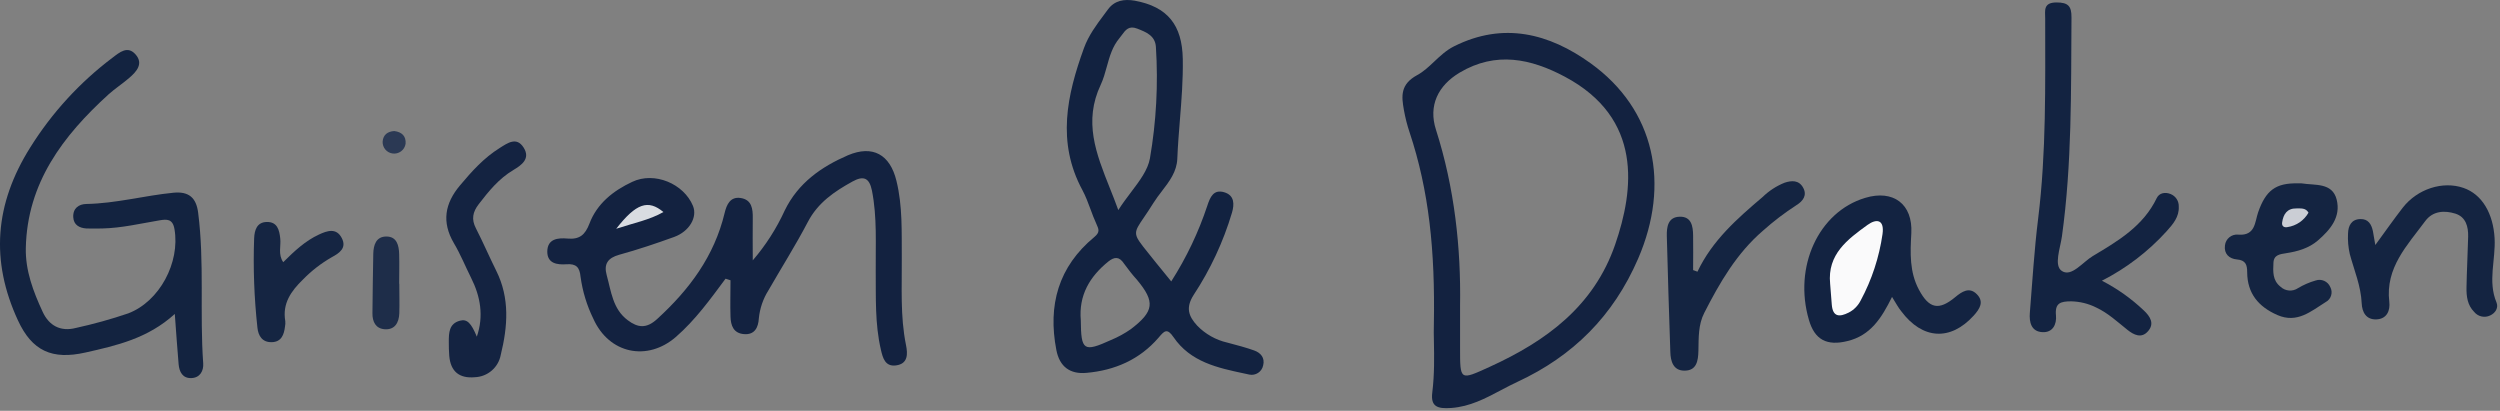
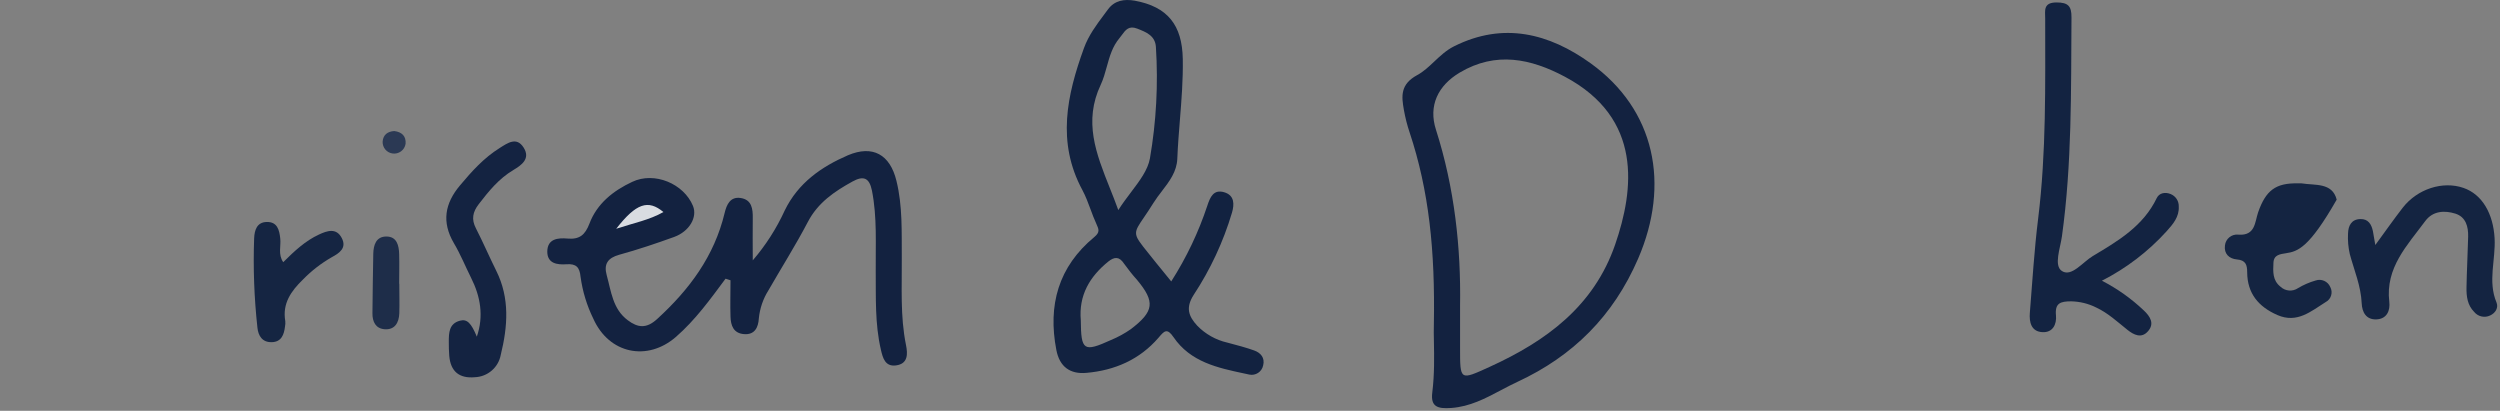
<svg xmlns="http://www.w3.org/2000/svg" width="712" height="117" viewBox="0 0 712 117" fill="none">
  <rect x="0" y="0" width="712" height="117" fill="#808080" stroke="none" />
  <g clip-path="url(#clip0_147_72)">
    <path d="M206.637 79.371C202.287 85.231 198.047 91.131 192.467 95.981C184.387 102.981 173.467 100.811 168.977 90.761C167.137 87.011 165.917 83.001 165.347 78.861C165.087 76.101 164.107 75.071 161.347 75.261C158.757 75.441 155.897 75.101 155.867 71.701C155.867 67.961 158.947 67.701 161.647 67.941C165.067 68.251 166.647 66.871 167.857 63.721C170.027 57.951 174.687 54.311 180.057 51.791C186.387 48.791 194.747 52.311 197.357 58.641C198.677 61.841 196.357 65.881 192.037 67.471C186.877 69.341 181.657 71.091 176.367 72.551C173.087 73.461 171.917 75.201 172.787 78.361C174.067 82.961 174.487 87.991 178.787 91.201C181.627 93.341 184.077 93.661 187.127 90.881C196.317 82.501 203.437 72.951 206.377 60.651C206.947 58.271 207.967 55.941 210.947 56.391C214.127 56.881 214.427 59.481 214.387 62.151C214.327 65.741 214.387 69.331 214.387 74.151C218.067 69.871 221.137 65.091 223.487 59.951C227.317 52.081 233.917 47.501 241.487 44.221C248.567 41.221 253.487 44.011 255.307 51.501C257.087 58.711 256.767 66.041 256.827 73.361C256.897 81.671 256.347 90.011 258.027 98.251C258.537 100.771 258.657 103.611 255.177 104.071C252.087 104.471 251.417 101.951 250.877 99.591C249.157 92.211 249.477 84.711 249.407 77.221C249.337 69.581 249.837 61.921 248.337 54.311C247.587 50.541 245.857 50.001 242.777 51.701C237.637 54.541 232.947 57.701 230.067 63.221C226.597 69.851 222.567 76.221 218.857 82.681C217.327 85.101 216.397 87.841 216.117 90.681C215.967 93.231 214.957 95.391 211.927 95.161C208.897 94.931 208.117 92.721 208.047 90.161C207.937 86.711 208.047 83.271 208.047 79.821L206.637 79.371Z" fill="#132240" />
-     <path d="M49.782 89.41C42.092 96.41 33.172 98.41 24.282 100.41C14.872 102.52 9.152 99.98 5.122 91.27C-2.748 74.27 -1.528 58.11 8.642 41.95C14.812 32.09 22.742 23.44 32.032 16.44C34.132 14.84 36.332 12.98 38.552 15.44C40.962 18.1 38.912 20.38 36.792 22.2C34.902 23.83 32.792 25.2 30.932 26.86C17.932 38.69 7.742 52.07 7.352 70.64C7.212 77.09 9.482 83.06 12.152 88.81C13.962 92.73 17.202 94.52 21.572 93.41C26.622 92.3 31.602 90.92 36.492 89.26C45.492 85.85 51.322 74.7 49.692 65.26C49.182 62.26 47.472 62.41 45.402 62.76C39.982 63.67 34.622 64.95 29.092 65.07C27.592 65.07 26.092 65.13 24.602 65.07C22.602 64.93 20.972 64.07 20.862 61.84C20.742 59.32 22.432 58.12 24.622 58.09C33.002 57.94 41.092 55.71 49.372 54.89C53.752 54.45 55.892 56.29 56.432 60.57C58.262 74.83 56.852 89.2 57.872 103.48C58.022 105.61 56.982 107.58 54.512 107.68C52.042 107.78 51.062 105.94 50.872 103.74C50.492 99.27 50.182 94.85 49.782 89.41Z" fill="#132340" />
    <path d="M598.62 79.949C602.96 82.179 606.97 85.019 610.52 88.379C612.4 90.129 613.69 92.189 611.71 94.379C609.87 96.459 607.71 95.379 605.93 93.969C603.07 91.689 600.38 89.159 597.02 87.589C594.79 86.469 592.34 85.869 589.85 85.819C586.8 85.819 585.21 86.329 585.54 89.819C585.78 92.369 584.64 94.739 581.71 94.599C578.48 94.439 577.89 91.769 578.1 89.079C578.82 80.079 579.37 71.079 580.47 62.219C582.8 43.299 582.47 24.309 582.47 5.329C582.47 3.069 581.83 0.689 585.72 0.699C589.03 0.699 589.98 1.759 589.96 4.949C589.82 25.769 590.11 46.599 587.24 67.309C586.77 70.699 584.85 75.669 587.24 77.189C589.98 78.969 593.14 74.649 596.05 72.909C603.2 68.649 610.4 64.409 614.24 56.409C614.93 54.979 616.58 54.609 618.19 55.259C619.63 55.839 620.56 57.249 620.51 58.799C620.67 61.749 618.89 63.799 617.11 65.799C611.86 71.599 605.59 76.399 598.62 79.949Z" fill="#132341" />
-     <path d="M538.852 84.561C535.852 90.66 532.672 95.561 526.172 97.13C520.342 98.581 516.812 96.811 515.172 91.081C510.752 75.971 517.922 60.35 531.172 56.361C539.172 53.931 544.803 58.081 544.343 66.46C544.033 72.001 543.802 77.46 546.512 82.51C549.412 87.93 552.172 88.51 556.852 84.621C558.762 83.05 560.852 81.621 563.002 83.79C565.152 85.96 563.802 88.01 562.112 89.88C555.502 97.171 547.522 96.721 541.502 88.671C540.632 87.621 540.022 86.441 538.852 84.561Z" fill="#132341" />
    <path d="M676.49 69.78C679.36 65.86 681.74 62.46 684.28 59.18C688.48 53.78 695.71 51.47 701.61 53.52C706.95 55.37 710.06 60.86 710.46 67.83C710.81 73.92 708.46 80.07 711 86.13C711.61 87.61 710.74 89.13 709.21 89.84C707.64 90.6 705.75 90.19 704.65 88.84C702.73 86.93 702.41 84.41 702.46 81.84C702.54 77.02 702.82 72.2 702.93 67.38C702.99 64.56 702.29 61.83 699.35 60.86C696.2 59.86 692.86 60.05 690.71 62.96C685.62 69.85 679.31 76.22 680.47 85.96C680.76 88.39 679.83 90.82 676.84 90.96C673.85 91.1 672.72 88.87 672.61 86.39C672.4 81.46 670.48 77.02 669.23 72.39C668.78 70.45 668.61 68.45 668.72 66.46C668.79 64.31 669.67 62.46 672.21 62.39C674.46 62.31 675.39 63.87 675.8 65.82C676.01 66.93 676.15 67.91 676.49 69.78Z" fill="#142441" />
-     <path d="M483.439 77.38C487.639 68.49 494.759 62.25 501.989 56.11C503.789 54.36 505.909 52.98 508.239 52.04C510.239 51.38 512.299 51.24 513.519 53.42C514.739 55.6 513.519 57.25 511.639 58.42C508.279 60.59 505.099 63.02 502.119 65.68C494.609 72.13 489.789 80.46 485.379 89.1C483.639 92.49 483.789 96.2 483.709 99.86C483.649 102.69 483.249 105.59 479.709 105.56C476.539 105.56 475.769 102.87 475.709 100.21C475.339 89.21 474.989 78.21 474.709 67.21C474.649 64.63 475.039 61.8 478.379 61.72C481.719 61.64 482.159 64.4 482.199 67.03C482.259 70.33 482.199 73.62 482.199 76.92L483.439 77.38Z" fill="#142441" />
    <path d="M135.799 95.881C137.799 90.071 136.879 84.491 134.139 79.071C132.499 75.801 131.139 72.391 129.259 69.241C125.759 63.241 126.659 57.951 131.049 52.751C134.409 48.751 137.809 44.971 142.249 42.191C144.569 40.731 147.109 38.851 149.129 42.031C151.149 45.211 148.529 47.031 146.219 48.411C142.089 50.871 139.219 54.411 136.339 58.151C134.619 60.381 134.209 62.451 135.539 65.021C137.589 69.021 139.359 73.151 141.359 77.171C145.219 84.961 144.599 92.981 142.619 101.051C141.959 104.641 138.899 107.291 135.249 107.431C130.799 107.841 128.309 105.781 127.949 101.331C127.839 100.011 127.819 98.671 127.819 97.331C127.819 94.781 127.879 92.151 131.009 91.331C133.029 90.791 134.209 92.021 135.799 95.881Z" fill="#142341" />
-     <path d="M654.488 52.22C654.818 52.2 655.158 52.2 655.488 52.22C659.288 52.85 664.248 51.91 665.488 56.86C666.728 61.81 663.678 65.41 660.168 68.46C657.578 70.7 654.378 71.61 651.038 72.12C649.418 72.38 647.568 72.54 647.478 74.82C647.368 77.31 647.168 79.82 649.478 81.65C650.838 82.94 652.918 83.12 654.478 82.06C656.048 81.12 657.728 80.39 659.478 79.89C661.138 79.31 662.968 80.12 663.658 81.74C664.488 83.28 663.918 85.19 662.378 86.02C662.358 86.03 662.328 86.05 662.308 86.06C658.148 88.66 654.228 92.17 648.618 89.73C643.228 87.38 640.028 83.57 639.998 77.54C639.998 75.44 639.578 74.1 637.088 73.89C634.868 73.7 633.348 72.3 633.668 69.89C633.868 68 635.568 66.62 637.458 66.82C637.508 66.82 637.558 66.83 637.608 66.84C642.328 67.11 642.168 63.27 643.108 60.49C645.298 54.22 648.088 52.08 654.488 52.22Z" fill="#142441" />
+     <path d="M654.488 52.22C654.818 52.2 655.158 52.2 655.488 52.22C659.288 52.85 664.248 51.91 665.488 56.86C657.578 70.7 654.378 71.61 651.038 72.12C649.418 72.38 647.568 72.54 647.478 74.82C647.368 77.31 647.168 79.82 649.478 81.65C650.838 82.94 652.918 83.12 654.478 82.06C656.048 81.12 657.728 80.39 659.478 79.89C661.138 79.31 662.968 80.12 663.658 81.74C664.488 83.28 663.918 85.19 662.378 86.02C662.358 86.03 662.328 86.05 662.308 86.06C658.148 88.66 654.228 92.17 648.618 89.73C643.228 87.38 640.028 83.57 639.998 77.54C639.998 75.44 639.578 74.1 637.088 73.89C634.868 73.7 633.348 72.3 633.668 69.89C633.868 68 635.568 66.62 637.458 66.82C637.508 66.82 637.558 66.83 637.608 66.84C642.328 67.11 642.168 63.27 643.108 60.49C645.298 54.22 648.088 52.08 654.488 52.22Z" fill="#142441" />
    <path d="M80.66 74.67C83.921 71.42 86.981 68.59 90.811 66.81C93.18 65.7 95.811 64.81 97.341 67.81C98.811 70.63 96.66 72.08 94.51 73.24C91.471 74.98 88.691 77.13 86.251 79.64C82.891 82.91 80.371 86.45 81.251 91.48C81.3 91.98 81.27 92.48 81.171 92.97C80.9 95.28 80.171 97.37 77.421 97.45C74.671 97.53 73.55 95.62 73.311 93.29C72.391 84.84 72.07 76.34 72.38 67.85C72.481 65.55 73.16 63.31 75.9 63.22C78.96 63.12 79.561 65.44 79.82 67.97C80.061 70.08 79.13 72.42 80.66 74.67Z" fill="#152542" />
    <path d="M113.721 80.82C113.721 83.639 113.811 86.46 113.721 89.279C113.611 91.879 112.471 93.98 109.551 93.769C107.001 93.579 106.031 91.65 106.071 89.169C106.161 83.529 106.171 77.9 106.311 72.26C106.371 69.779 107.101 67.34 110.071 67.359C113.041 67.379 113.611 69.919 113.681 72.359C113.761 75.18 113.681 77.999 113.681 80.809H113.721V80.82Z" fill="#1E2D49" />
    <path d="M112.292 37.32C114.442 37.6 115.682 38.74 115.512 40.95C115.242 42.75 113.562 43.98 111.762 43.71C110.102 43.46 108.902 42 108.972 40.32C109.122 38.38 110.392 37.44 112.292 37.32Z" fill="#2B3954" />
    <path fill-rule="evenodd" clip-rule="evenodd" d="M333.567 80.15C337.887 73.39 341.347 66.13 343.867 58.52C344.657 56.11 345.637 53.87 348.637 54.75C351.637 55.63 351.547 58.2 350.877 60.54C348.407 68.85 344.717 76.76 339.947 84C337.597 87.68 338.537 90.09 340.947 92.73C343.277 95.14 346.257 96.82 349.527 97.57L349.982 97.691L349.983 97.691C352.402 98.33 354.834 98.973 357.187 99.81C359.067 100.48 360.297 101.92 359.747 104.07C359.377 105.89 357.597 107.06 355.777 106.68C355.677 106.66 355.577 106.64 355.487 106.61C355.153 106.539 354.82 106.468 354.486 106.397C346.806 104.767 339.046 103.12 334.197 95.99C332.382 93.332 331.557 94.297 330.075 96.028L329.937 96.19C324.557 102.42 317.477 105.49 309.417 106.19C304.807 106.62 301.787 104.49 300.857 99.72C298.377 86.94 301.417 75.97 311.657 67.51C313.267 66.18 312.997 65.38 312.277 63.83C311.639 62.459 311.11 61.032 310.582 59.606L310.582 59.606L310.582 59.605C309.893 57.745 309.205 55.887 308.277 54.16C300.917 40.54 303.827 27.16 308.717 13.68C310.016 10.099 312.235 7.126 314.467 4.135L314.467 4.135C314.828 3.651 315.189 3.167 315.547 2.68C317.437 0.11 320.157 -0.32 323.157 0.19C332.527 1.91 336.687 7.12 336.857 16.79C336.961 22.702 336.496 28.464 336.033 34.215L336.033 34.217C335.738 37.874 335.444 41.526 335.297 45.21C335.146 48.913 333.021 51.682 330.905 54.439L330.905 54.44C330.066 55.532 329.229 56.624 328.517 57.77C327.44 59.505 326.522 60.852 325.778 61.943C324.332 64.066 323.545 65.219 323.544 66.373C323.542 67.747 324.652 69.122 327.084 72.133C327.727 72.931 328.464 73.843 329.297 74.9C329.771 75.487 330.247 76.067 330.747 76.676C331.585 77.696 332.489 78.797 333.567 80.15ZM316.071 53.542L316.071 53.541C312.166 43.74 308.534 34.623 313.492 24.12C314.25 22.497 314.731 20.753 315.214 19.004L315.214 19.004C316.004 16.141 316.799 13.262 318.822 10.86C319.065 10.57 319.291 10.261 319.515 9.955L319.515 9.954C320.541 8.55 321.517 7.214 323.882 8.15C326.442 9.15 329.002 10.15 329.202 13.38C329.882 24 329.312 34.66 327.492 45.15C326.88 48.442 324.604 51.453 322.118 54.743C320.903 56.351 319.637 58.025 318.492 59.83C317.724 57.691 316.892 55.601 316.071 53.542ZM315.643 74.49C310.303 78.81 307.193 84.14 307.813 91.23C307.883 99.87 308.613 100.37 316.403 96.84C318.393 96.01 320.293 94.98 322.063 93.74C328.723 88.66 329.013 85.96 323.853 79.74C322.523 78.26 321.283 76.7 320.123 75.08C318.773 73.02 317.393 73.09 315.643 74.49Z" fill="#122240" />
    <path d="M175.492 65.151C181.192 57.851 184.602 56.761 188.942 60.391C184.942 62.661 180.672 63.451 175.492 65.151Z" fill="#D9DCE1" />
    <path fill-rule="evenodd" clip-rule="evenodd" d="M401.444 37.67C406.984 54.3 408.744 71.41 408.364 92.41C408.309 93.73 408.341 95.42 408.379 97.36C408.457 101.435 408.557 106.615 407.914 111.79C407.414 115.79 409.344 116.48 413.344 116.19C418.628 115.806 423.041 113.471 427.447 111.14C428.994 110.321 430.541 109.503 432.124 108.77C447.974 101.43 459.454 90.03 466.534 73.68C475.714 52.45 471.404 31.26 452.994 18.01C441.244 9.56 428.204 6.12 414.094 13.2C411.913 14.291 410.163 15.939 408.455 17.549C406.904 19.01 405.388 20.439 403.614 21.39C398.764 24.03 399.124 27.39 399.844 31.39C400.224 33.52 400.754 35.62 401.444 37.67ZM408.948 36.9C414.298 53.59 416.088 70.73 415.828 86.96V99.16C415.828 103.79 415.816 106.086 416.849 106.747C417.893 107.416 420.006 106.415 424.278 104.47C440.388 97.13 453.938 87.21 460.008 69.62C465.398 53.98 467.908 33.67 445.638 21.83C436.038 16.73 426.068 14.54 415.748 20.66C409.538 24.35 406.768 30.09 408.948 36.9Z" fill="#132240" />
-     <path d="M521.222 80.8C520.382 72.4 526.222 68.141 531.892 64.04C534.432 62.221 536.722 62.49 536.142 66.671C535.192 73.27 533.102 79.66 529.942 85.54C529.192 87.04 527.992 88.27 526.492 89.031C523.872 90.341 521.982 90.29 521.692 86.77C521.532 84.781 521.382 82.79 521.222 80.8Z" fill="#FAFAFB" />
-     <path d="M657.462 60.57C656.202 62.79 653.992 64.31 651.462 64.68C650.522 64.88 649.792 64.43 649.952 63.36C650.282 61.01 651.372 59.3 654.052 59.36C655.272 59.38 656.652 59.15 657.462 60.57Z" fill="#CBCED5" />
  </g>
  <defs>
    <clipPath id="clip0_147_72">
      <rect width="711.19" height="116.25" fill="white" />
    </clipPath>
  </defs>
</svg>